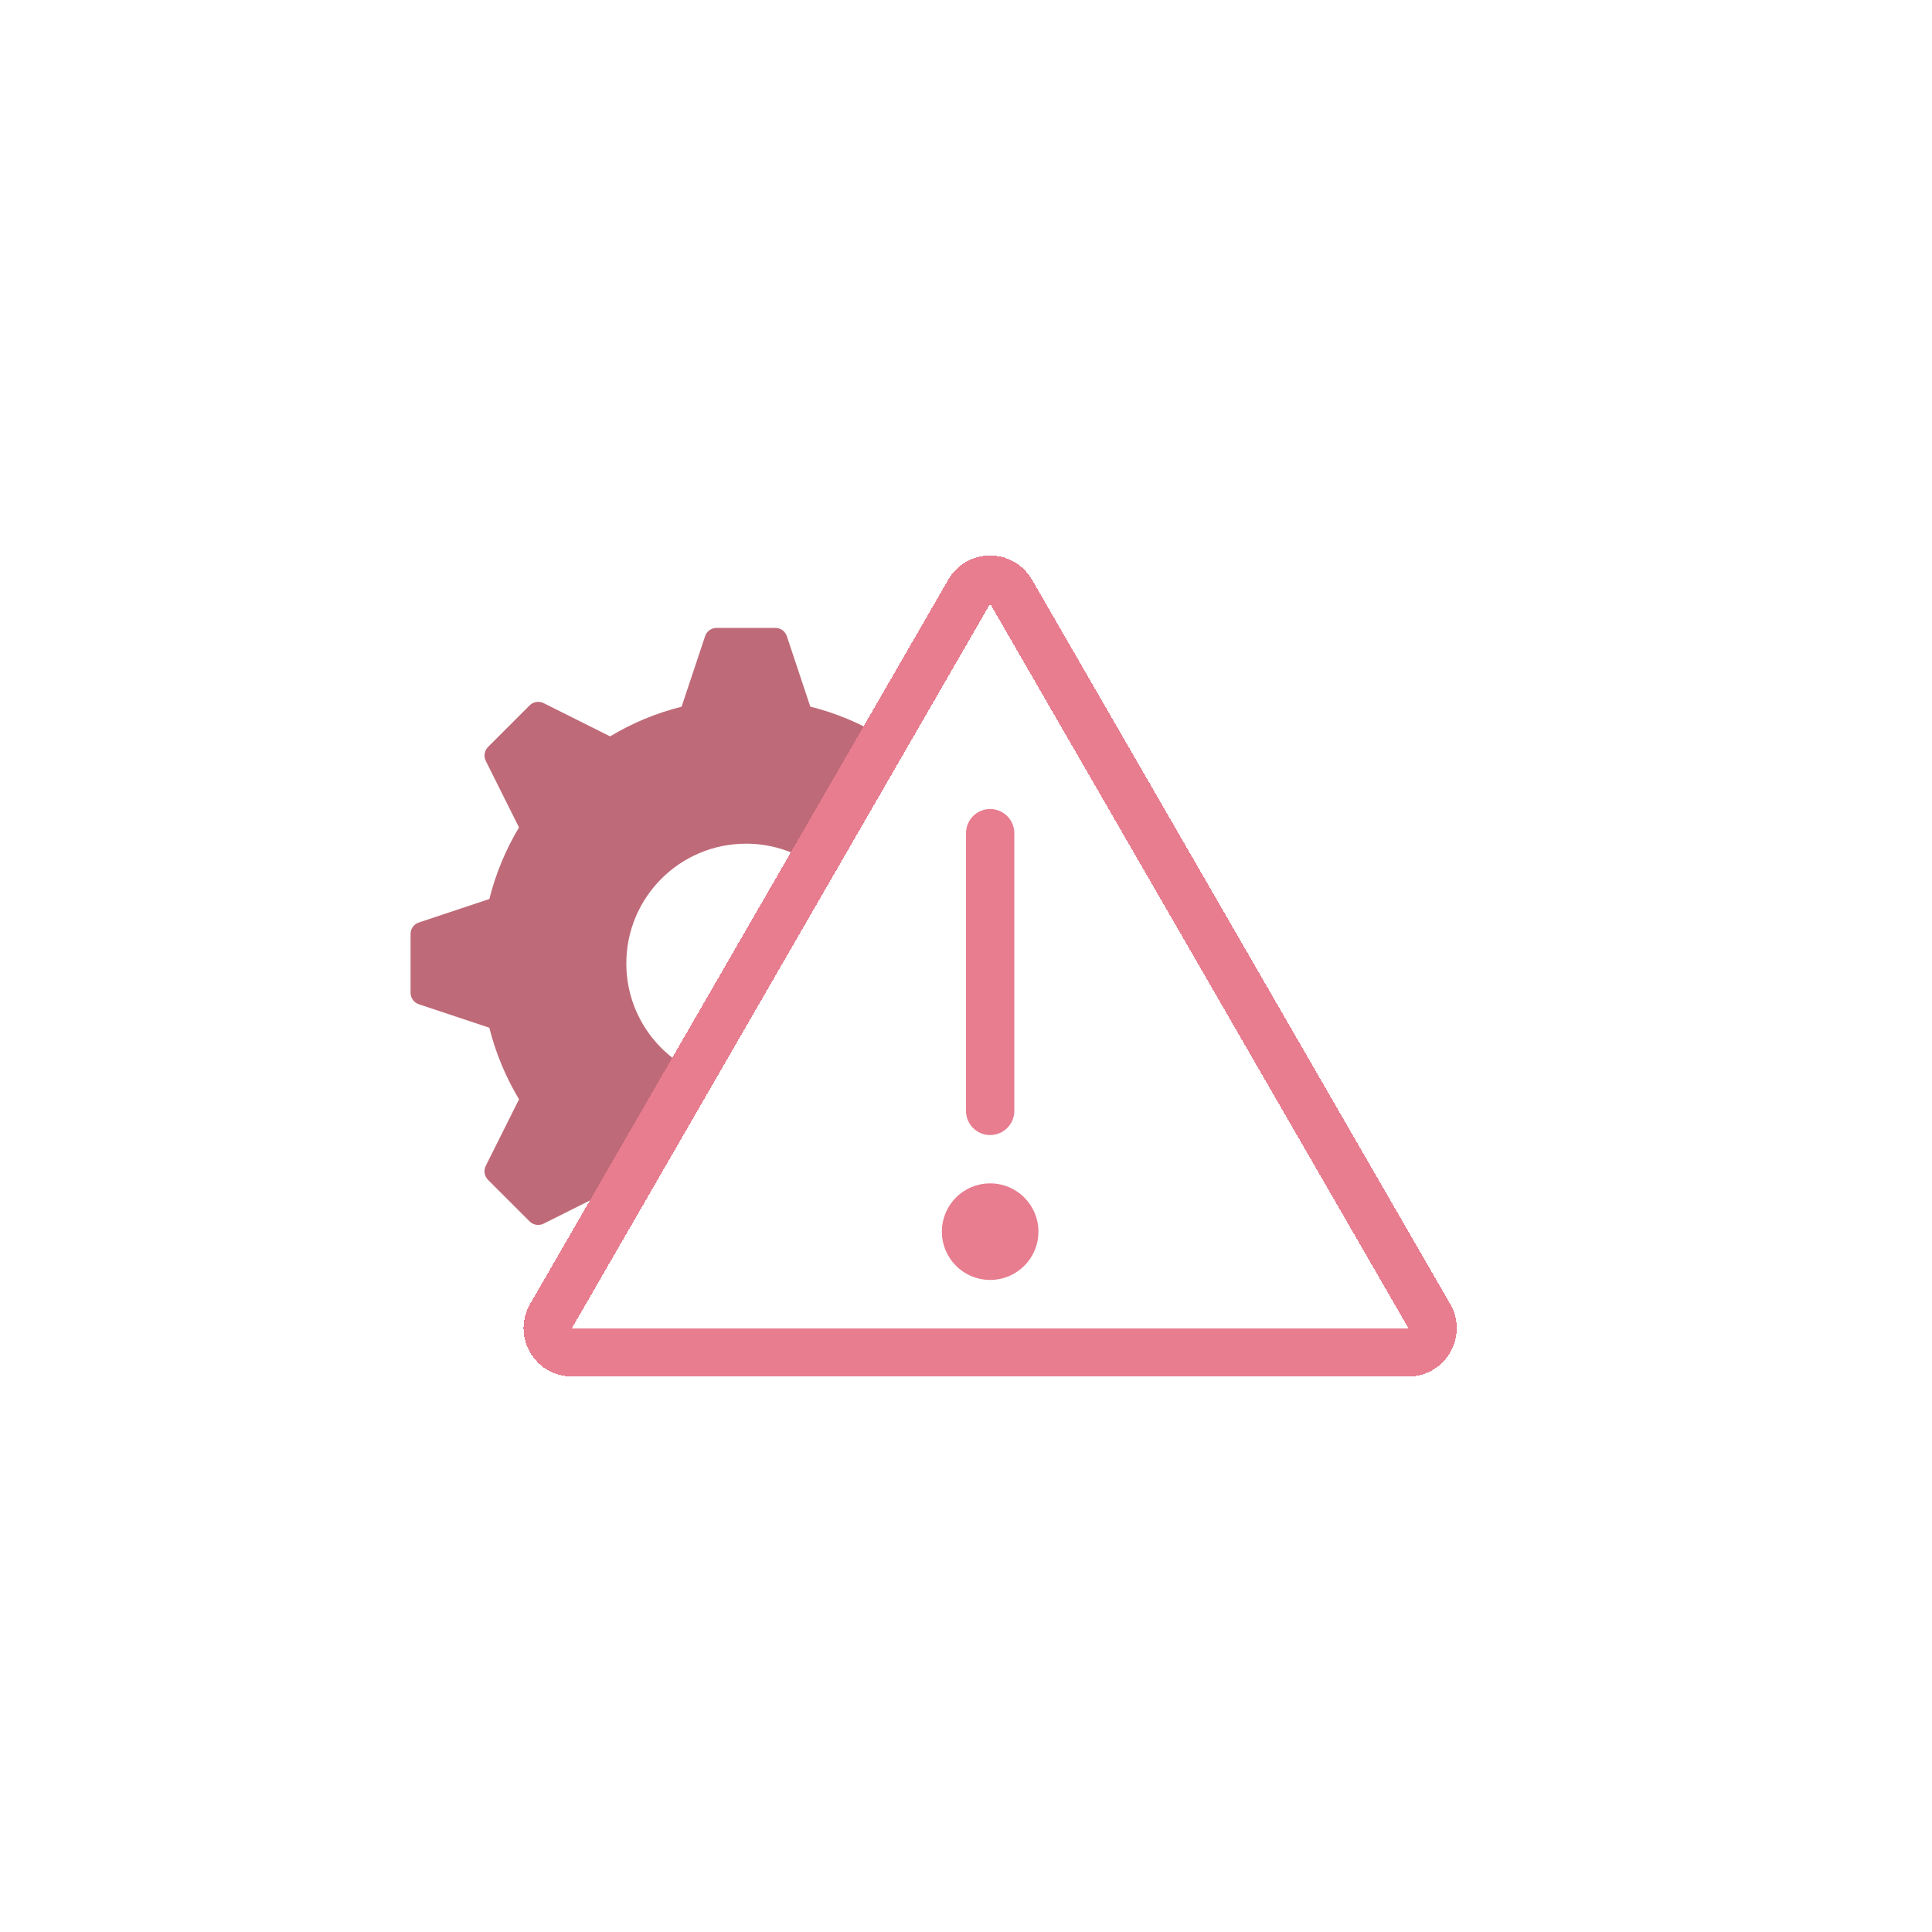
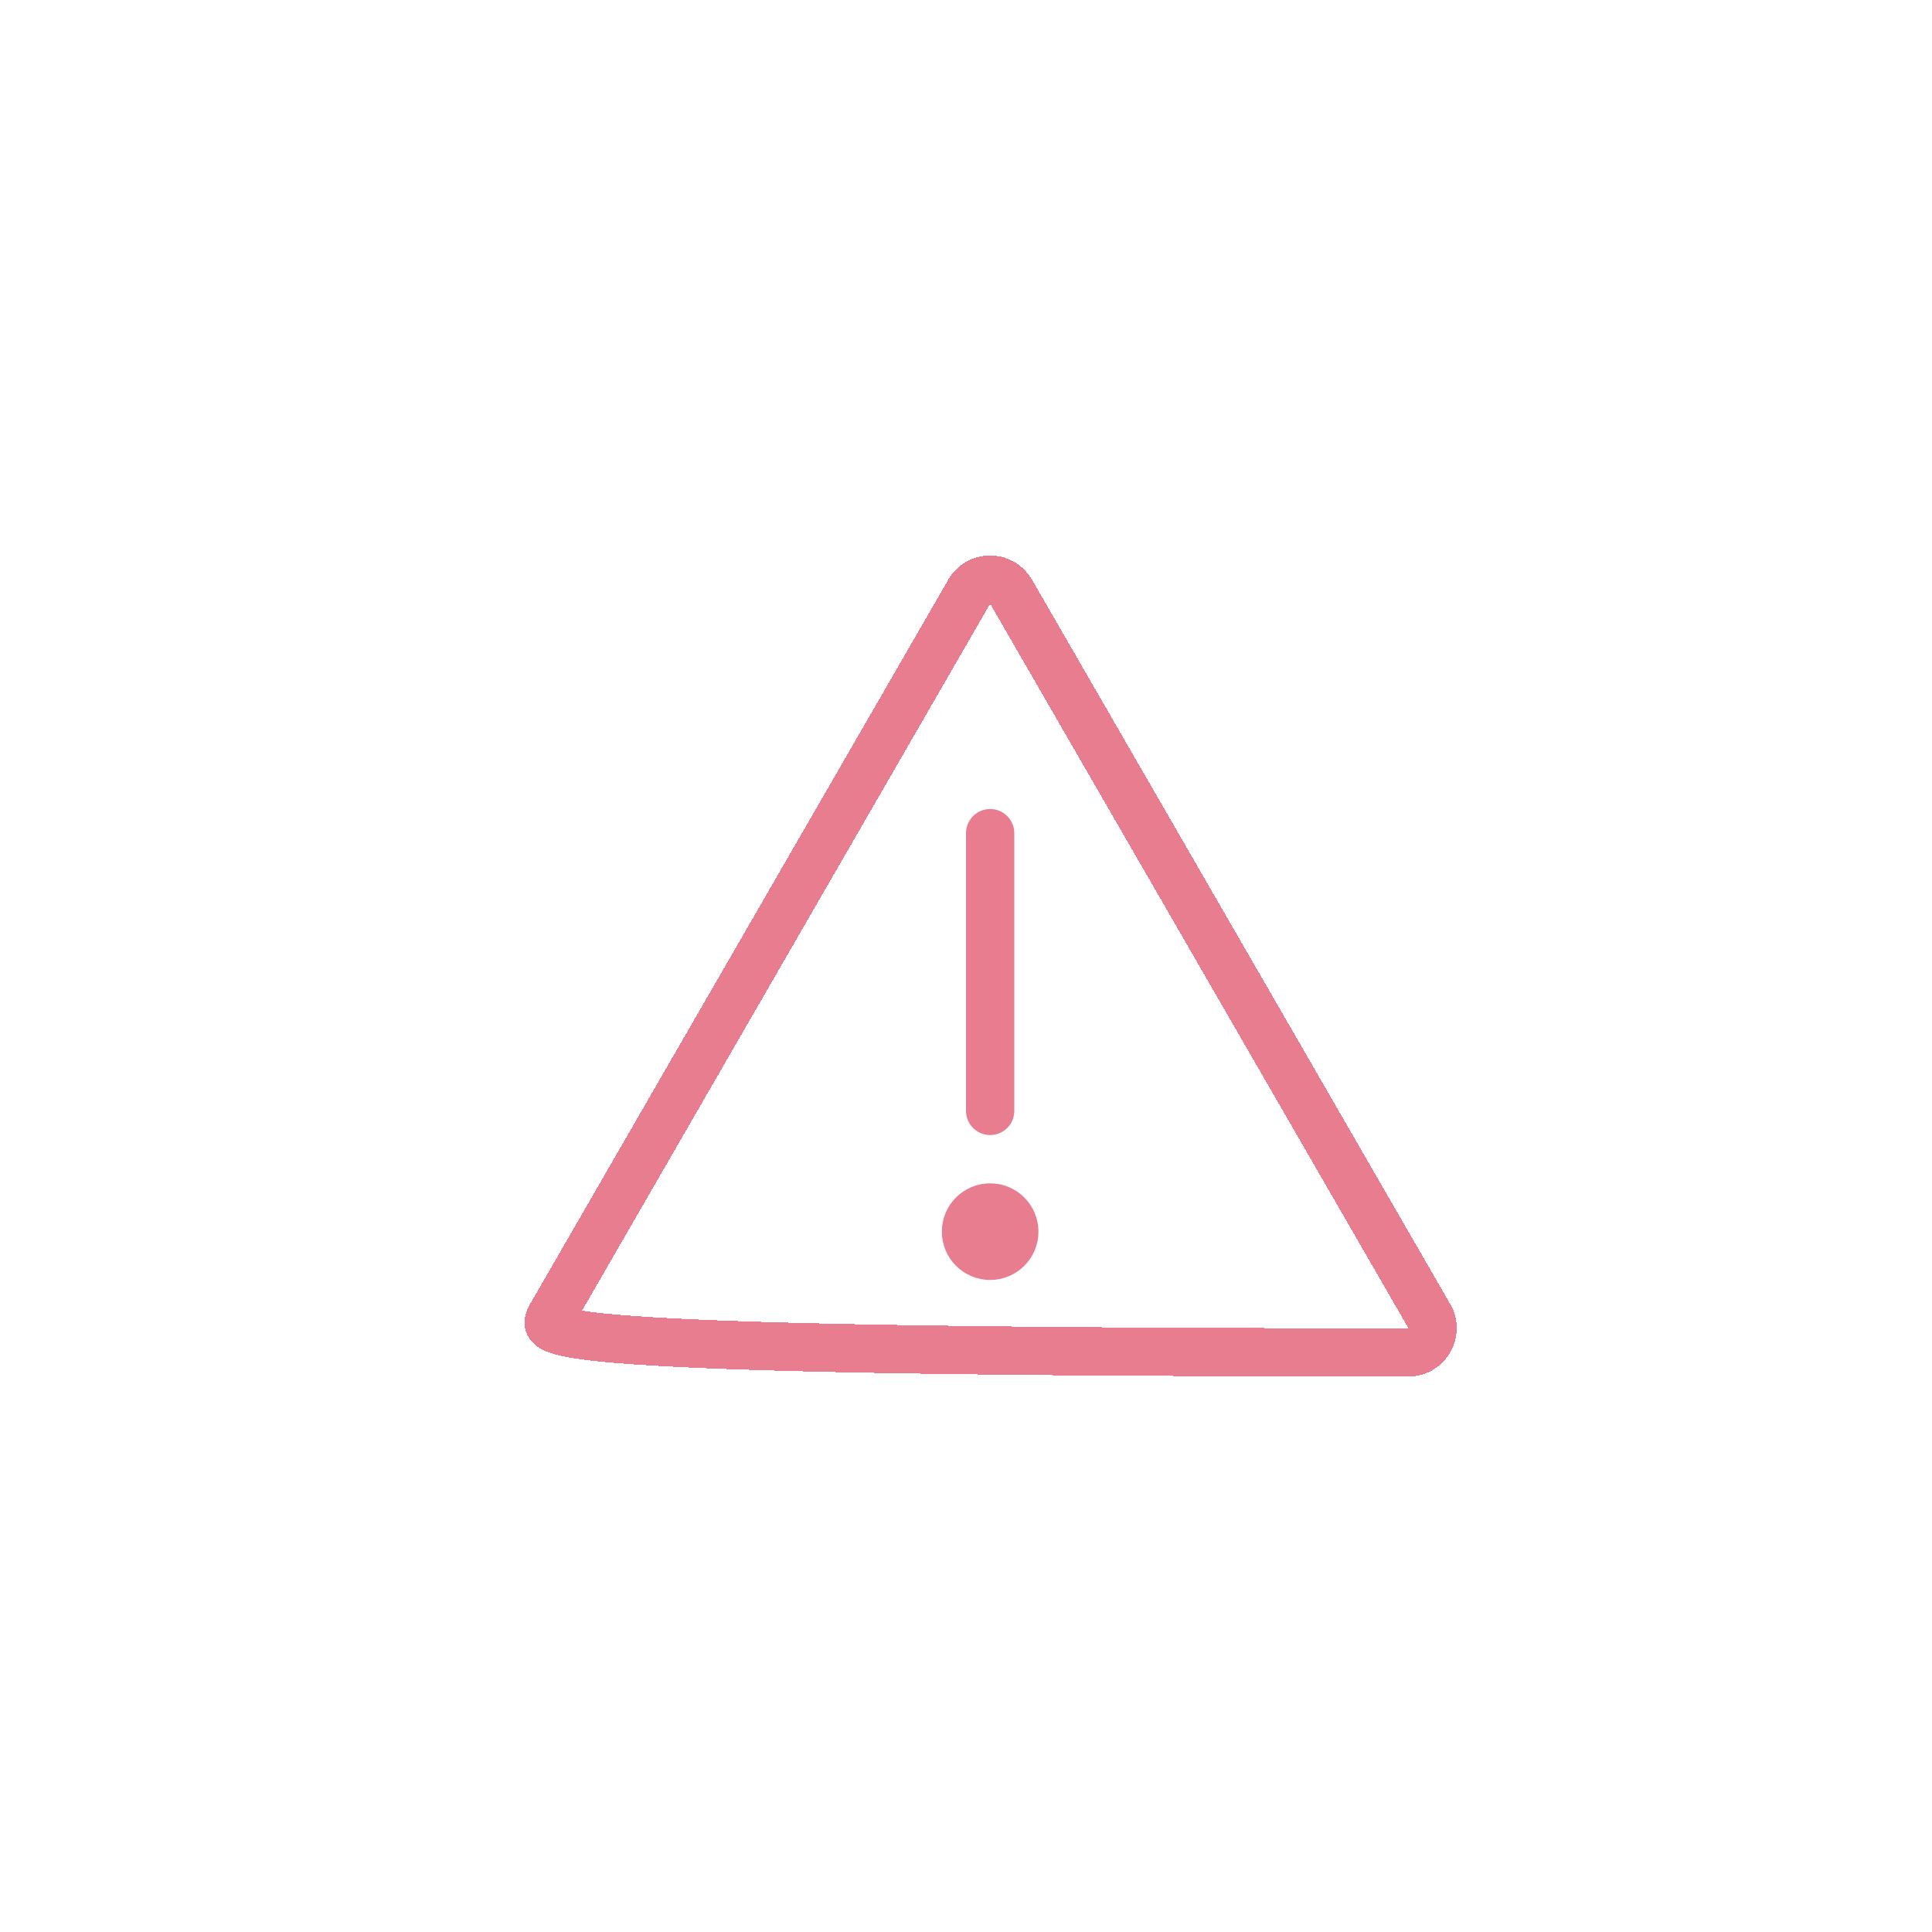
<svg xmlns="http://www.w3.org/2000/svg" width="80" height="80" viewBox="0 0 80 80" fill="none">
-   <path d="M32.185 26.006C32.367 26.035 32.522 26.163 32.581 26.342L33.553 29.26C34.612 29.524 35.61 29.945 36.523 30.492L36.735 30.385L33.632 35.76C32.847 35.239 31.905 34.935 30.893 34.935C28.155 34.935 25.935 37.154 25.935 39.893C25.935 41.837 27.054 43.519 28.684 44.331L25.683 49.529C25.541 49.452 25.401 49.374 25.263 49.291L22.507 50.67L22.434 50.699C22.258 50.754 22.063 50.709 21.93 50.576L20.208 48.855L20.156 48.794C20.049 48.645 20.03 48.446 20.114 48.277L21.492 45.52C20.946 44.609 20.526 43.613 20.262 42.556L17.343 41.583L17.269 41.552C17.106 41.467 17.001 41.296 17.001 41.108V38.674L17.006 38.594C17.035 38.412 17.164 38.259 17.343 38.199L20.263 37.226C20.527 36.168 20.945 35.172 21.491 34.262L20.115 31.507L20.085 31.434C20.03 31.258 20.076 31.063 20.209 30.93L21.931 29.208L21.991 29.156C22.14 29.049 22.34 29.03 22.508 29.114L25.262 30.491C26.171 29.945 27.166 29.527 28.223 29.263L29.197 26.342L29.227 26.269C29.313 26.105 29.484 26 29.672 26H32.106L32.185 26.006Z" fill="#BF6A78" />
  <g filter="url(#filter0_d_5894_203)">
-     <path d="M40.134 24.5C40.495 23.875 41.363 23.836 41.787 24.383L41.866 24.5L59.187 54.5C59.571 55.167 59.09 56 58.32 56H23.68C22.958 56 22.49 55.268 22.751 54.627L22.814 54.5L40.134 24.5Z" stroke="#E77D8F" stroke-width="2" shape-rendering="crispEdges" />
+     <path d="M40.134 24.5C40.495 23.875 41.363 23.836 41.787 24.383L41.866 24.5L59.187 54.5C59.571 55.167 59.09 56 58.32 56C22.958 56 22.49 55.268 22.751 54.627L22.814 54.5L40.134 24.5Z" stroke="#E77D8F" stroke-width="2" shape-rendering="crispEdges" />
  </g>
  <path d="M41 34.5V46" stroke="#E77D8F" stroke-width="2" stroke-linecap="round" />
  <circle cx="41" cy="51" r="1.5" fill="#E77D8F" stroke="#E77D8F" />
  <defs>
    <filter id="filter0_d_5894_203" x="16.676" y="18" width="48.648" height="44" filterUnits="userSpaceOnUse" color-interpolation-filters="sRGB">
      <feFlood flood-opacity="0" result="BackgroundImageFix" />
      <feColorMatrix in="SourceAlpha" type="matrix" values="0 0 0 0 0 0 0 0 0 0 0 0 0 0 0 0 0 0 127 0" result="hardAlpha" />
      <feOffset />
      <feGaussianBlur stdDeviation="2.5" />
      <feComposite in2="hardAlpha" operator="out" />
      <feColorMatrix type="matrix" values="0 0 0 0 0.118 0 0 0 0 0.118 0 0 0 0 0.118 0 0 0 0.5 0" />
      <feBlend mode="normal" in2="BackgroundImageFix" result="effect1_dropShadow_5894_203" />
      <feBlend mode="normal" in="SourceGraphic" in2="effect1_dropShadow_5894_203" result="shape" />
    </filter>
  </defs>
</svg>